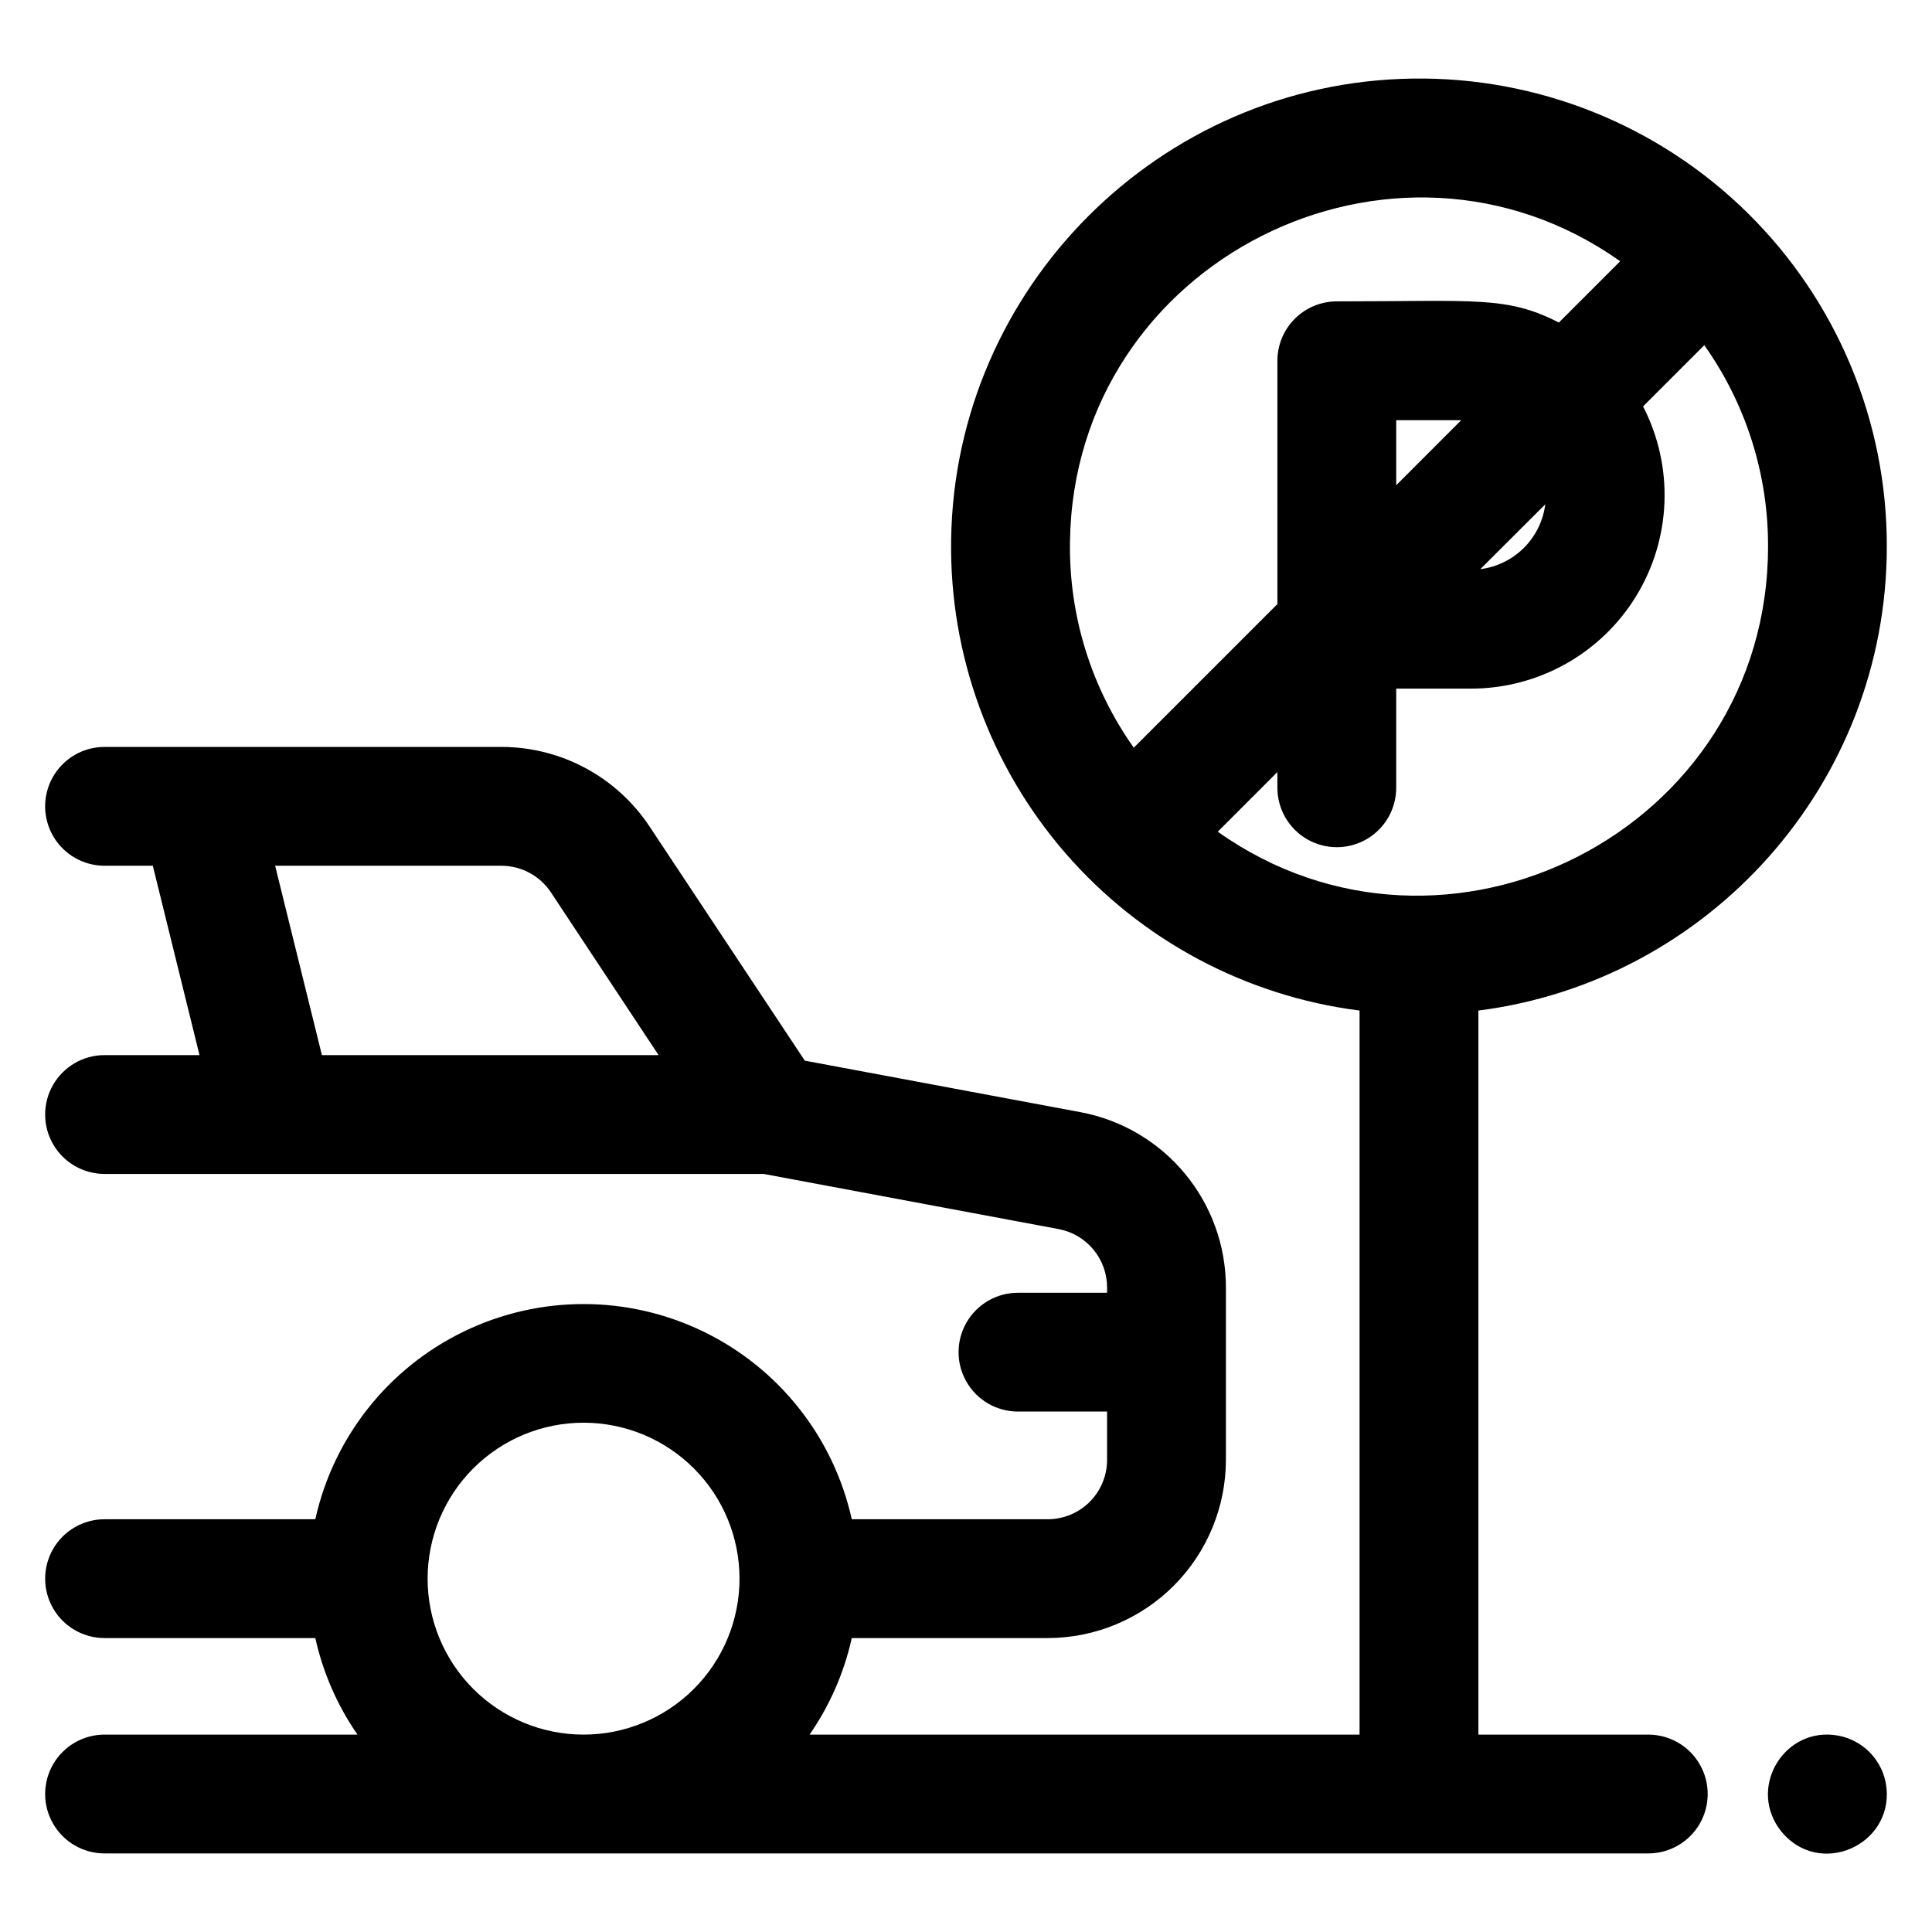
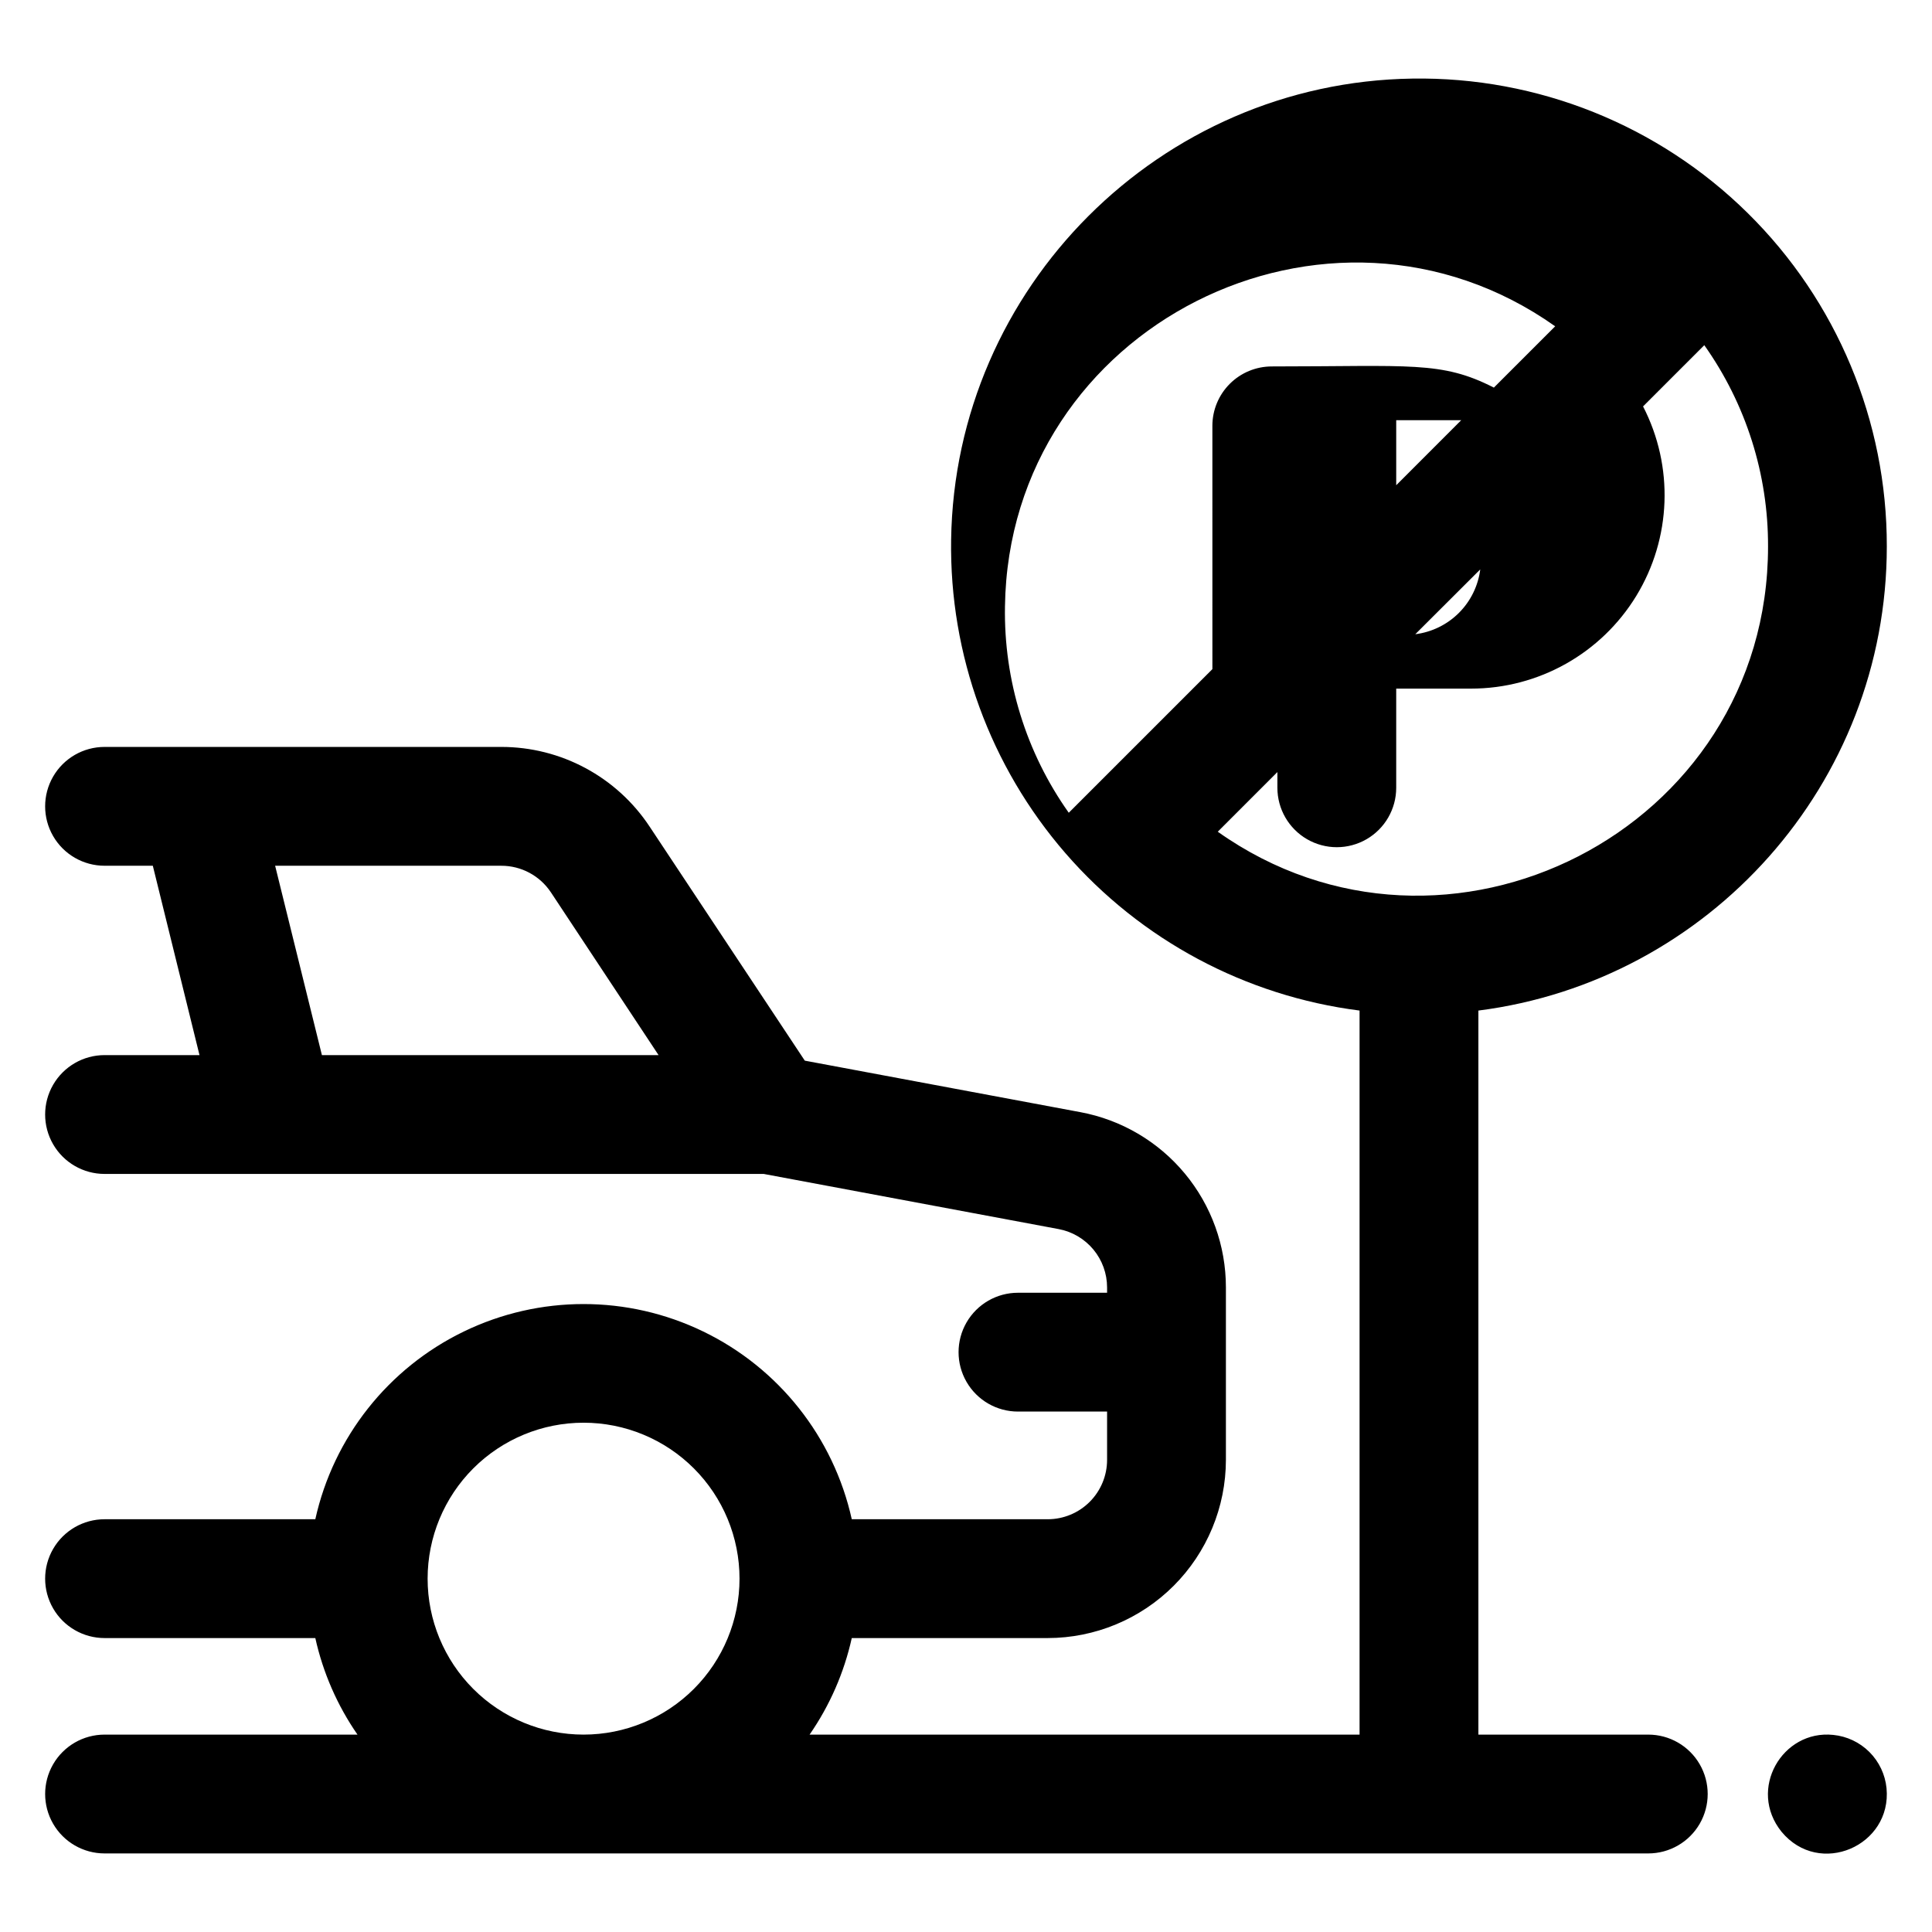
<svg xmlns="http://www.w3.org/2000/svg" fill="#000000" width="800px" height="800px" version="1.1" viewBox="144 144 512 512">
-   <path d="m643.95 617.89c1.465 15.262-17.789 23.703-27.836 11.531-9.023-11.207 0.188-27.078 13.719-25.652h-0.004c3.625 0.359 7.012 1.961 9.586 4.535s4.176 5.961 4.535 9.586zm-108.16-206.08v191.88h45.02c5.625 0 10.824 3 13.637 7.871s2.812 10.875 0 15.746c-2.812 4.871-8.012 7.871-13.637 7.871h-409.1c-5.625 0-10.824-3-13.637-7.871-2.812-4.871-2.812-10.875 0-15.746s8.012-7.871 13.637-7.871h67.027c-5.348-7.723-9.141-16.414-11.176-25.586h-55.852c-5.625 0-10.824-3-13.637-7.871-2.812-4.871-2.812-10.871 0-15.742 2.812-4.871 8.012-7.875 13.637-7.875h55.852c4.824-21.73 19.324-40.059 39.363-49.754 20.035-9.699 43.406-9.699 63.441 0 20.039 9.695 34.539 28.023 39.363 49.754h51.918c4.172 0 8.18-1.656 11.133-4.609 2.949-2.953 4.609-6.957 4.609-11.133v-12.793h-23.617c-5.625 0-10.82-3-13.633-7.871-2.812-4.871-2.812-10.871 0-15.746 2.812-4.871 8.008-7.871 13.633-7.871h23.617v-1.406c0-3.672-1.289-7.231-3.633-10.055-2.348-2.824-5.609-4.738-9.219-5.414l-78.148-14.613h-174.68c-5.625 0-10.824-3-13.637-7.871-2.812-4.871-2.812-10.871 0-15.742 2.812-4.871 8.012-7.875 13.637-7.875h25.16l-12.371-50.184h-12.789c-5.625 0-10.824-3-13.637-7.871s-2.812-10.871 0-15.746c2.812-4.871 8.012-7.871 13.637-7.871h105.11c15.84-0.016 30.629 7.93 39.359 21.148l41.102 61.992 73.031 13.648h0.004c10.84 2.023 20.629 7.773 27.672 16.262 7.043 8.484 10.895 19.164 10.891 30.191v45.688c-0.012 12.523-4.992 24.527-13.848 33.383-8.855 8.855-20.863 13.836-33.383 13.848h-51.918c-2.035 9.172-5.832 17.863-11.18 25.586h145.75v-191.88c-30.23-3.844-57.98-18.691-77.949-41.707-19.965-23.02-30.75-52.586-30.293-83.055 0.984-66.871 55.371-121.24 122.22-122.22 33.203-0.523 65.223 12.312 88.871 35.629 23.645 23.312 36.934 55.148 36.875 88.355 0 63.035-47.23 115.23-108.24 123zm-306.48 11.809h89.219l-28.535-43.141v0.004c-2.926-4.414-7.875-7.062-13.168-7.047h-59.914zm69.34 180.07c10.961 0 21.473-4.356 29.227-12.105 7.75-7.75 12.102-18.262 12.102-29.223s-4.352-21.473-12.102-29.223c-7.754-7.75-18.266-12.105-29.227-12.105-10.961 0-21.473 4.356-29.223 12.105s-12.105 18.262-12.105 29.223 4.356 21.473 12.105 29.223 18.262 12.105 29.223 12.105zm313.9-314.88c0.059-19.102-5.848-37.746-16.895-53.332l-16.227 16.227c8.203 15.902 7.523 34.926-1.789 50.203-9.316 15.273-25.918 24.59-43.809 24.582h-19.82v26.281c0 5.625-3 10.824-7.871 13.637-4.871 2.812-10.871 2.812-15.742 0s-7.875-8.012-7.875-13.637v-4.164l-15.801 15.805c60.406 42.824 145.83-0.246 145.83-75.602zm-81.309-33.457-17.23 0.004v17.238zm5.059 39.477v0.004c4.367-0.547 8.43-2.535 11.547-5.644 3.113-3.109 5.109-7.168 5.664-11.535zm-91.836 47.316 38.062-38.062-0.004-64.473c0-4.176 1.66-8.18 4.613-11.133s6.957-4.609 11.133-4.609c36.781 0 44.938-1.504 58.852 5.609l16.246-16.246c-60.012-42.5-144.77-0.109-145.81 74.262-0.332 19.551 5.594 38.699 16.906 54.652z" />
+   <path d="m643.95 617.89c1.465 15.262-17.789 23.703-27.836 11.531-9.023-11.207 0.188-27.078 13.719-25.652h-0.004c3.625 0.359 7.012 1.961 9.586 4.535s4.176 5.961 4.535 9.586zm-108.16-206.08v191.88h45.02c5.625 0 10.824 3 13.637 7.871s2.812 10.875 0 15.746c-2.812 4.871-8.012 7.871-13.637 7.871h-409.1c-5.625 0-10.824-3-13.637-7.871-2.812-4.871-2.812-10.875 0-15.746s8.012-7.871 13.637-7.871h67.027c-5.348-7.723-9.141-16.414-11.176-25.586h-55.852c-5.625 0-10.824-3-13.637-7.871-2.812-4.871-2.812-10.871 0-15.742 2.812-4.871 8.012-7.875 13.637-7.875h55.852c4.824-21.73 19.324-40.059 39.363-49.754 20.035-9.699 43.406-9.699 63.441 0 20.039 9.695 34.539 28.023 39.363 49.754h51.918c4.172 0 8.18-1.656 11.133-4.609 2.949-2.953 4.609-6.957 4.609-11.133v-12.793h-23.617c-5.625 0-10.82-3-13.633-7.871-2.812-4.871-2.812-10.871 0-15.746 2.812-4.871 8.008-7.871 13.633-7.871h23.617v-1.406c0-3.672-1.289-7.231-3.633-10.055-2.348-2.824-5.609-4.738-9.219-5.414l-78.148-14.613h-174.68c-5.625 0-10.824-3-13.637-7.871-2.812-4.871-2.812-10.871 0-15.742 2.812-4.871 8.012-7.875 13.637-7.875h25.16l-12.371-50.184h-12.789c-5.625 0-10.824-3-13.637-7.871s-2.812-10.871 0-15.746c2.812-4.871 8.012-7.871 13.637-7.871h105.11c15.84-0.016 30.629 7.93 39.359 21.148l41.102 61.992 73.031 13.648h0.004c10.84 2.023 20.629 7.773 27.672 16.262 7.043 8.484 10.895 19.164 10.891 30.191v45.688c-0.012 12.523-4.992 24.527-13.848 33.383-8.855 8.855-20.863 13.836-33.383 13.848h-51.918c-2.035 9.172-5.832 17.863-11.18 25.586h145.75v-191.88c-30.23-3.844-57.98-18.691-77.949-41.707-19.965-23.02-30.75-52.586-30.293-83.055 0.984-66.871 55.371-121.24 122.22-122.22 33.203-0.523 65.223 12.312 88.871 35.629 23.645 23.312 36.934 55.148 36.875 88.355 0 63.035-47.23 115.23-108.24 123zm-306.48 11.809h89.219l-28.535-43.141v0.004c-2.926-4.414-7.875-7.062-13.168-7.047h-59.914zm69.34 180.07c10.961 0 21.473-4.356 29.227-12.105 7.75-7.75 12.102-18.262 12.102-29.223s-4.352-21.473-12.102-29.223c-7.754-7.75-18.266-12.105-29.227-12.105-10.961 0-21.473 4.356-29.223 12.105s-12.105 18.262-12.105 29.223 4.356 21.473 12.105 29.223 18.262 12.105 29.223 12.105zm313.9-314.88c0.059-19.102-5.848-37.746-16.895-53.332l-16.227 16.227c8.203 15.902 7.523 34.926-1.789 50.203-9.316 15.273-25.918 24.59-43.809 24.582h-19.82v26.281c0 5.625-3 10.824-7.871 13.637-4.871 2.812-10.871 2.812-15.742 0s-7.875-8.012-7.875-13.637v-4.164l-15.801 15.805c60.406 42.824 145.83-0.246 145.83-75.602zm-81.309-33.457-17.23 0.004v17.238m5.059 39.477v0.004c4.367-0.547 8.43-2.535 11.547-5.644 3.113-3.109 5.109-7.168 5.664-11.535zm-91.836 47.316 38.062-38.062-0.004-64.473c0-4.176 1.66-8.18 4.613-11.133s6.957-4.609 11.133-4.609c36.781 0 44.938-1.504 58.852 5.609l16.246-16.246c-60.012-42.5-144.77-0.109-145.81 74.262-0.332 19.551 5.594 38.699 16.906 54.652z" />
</svg>